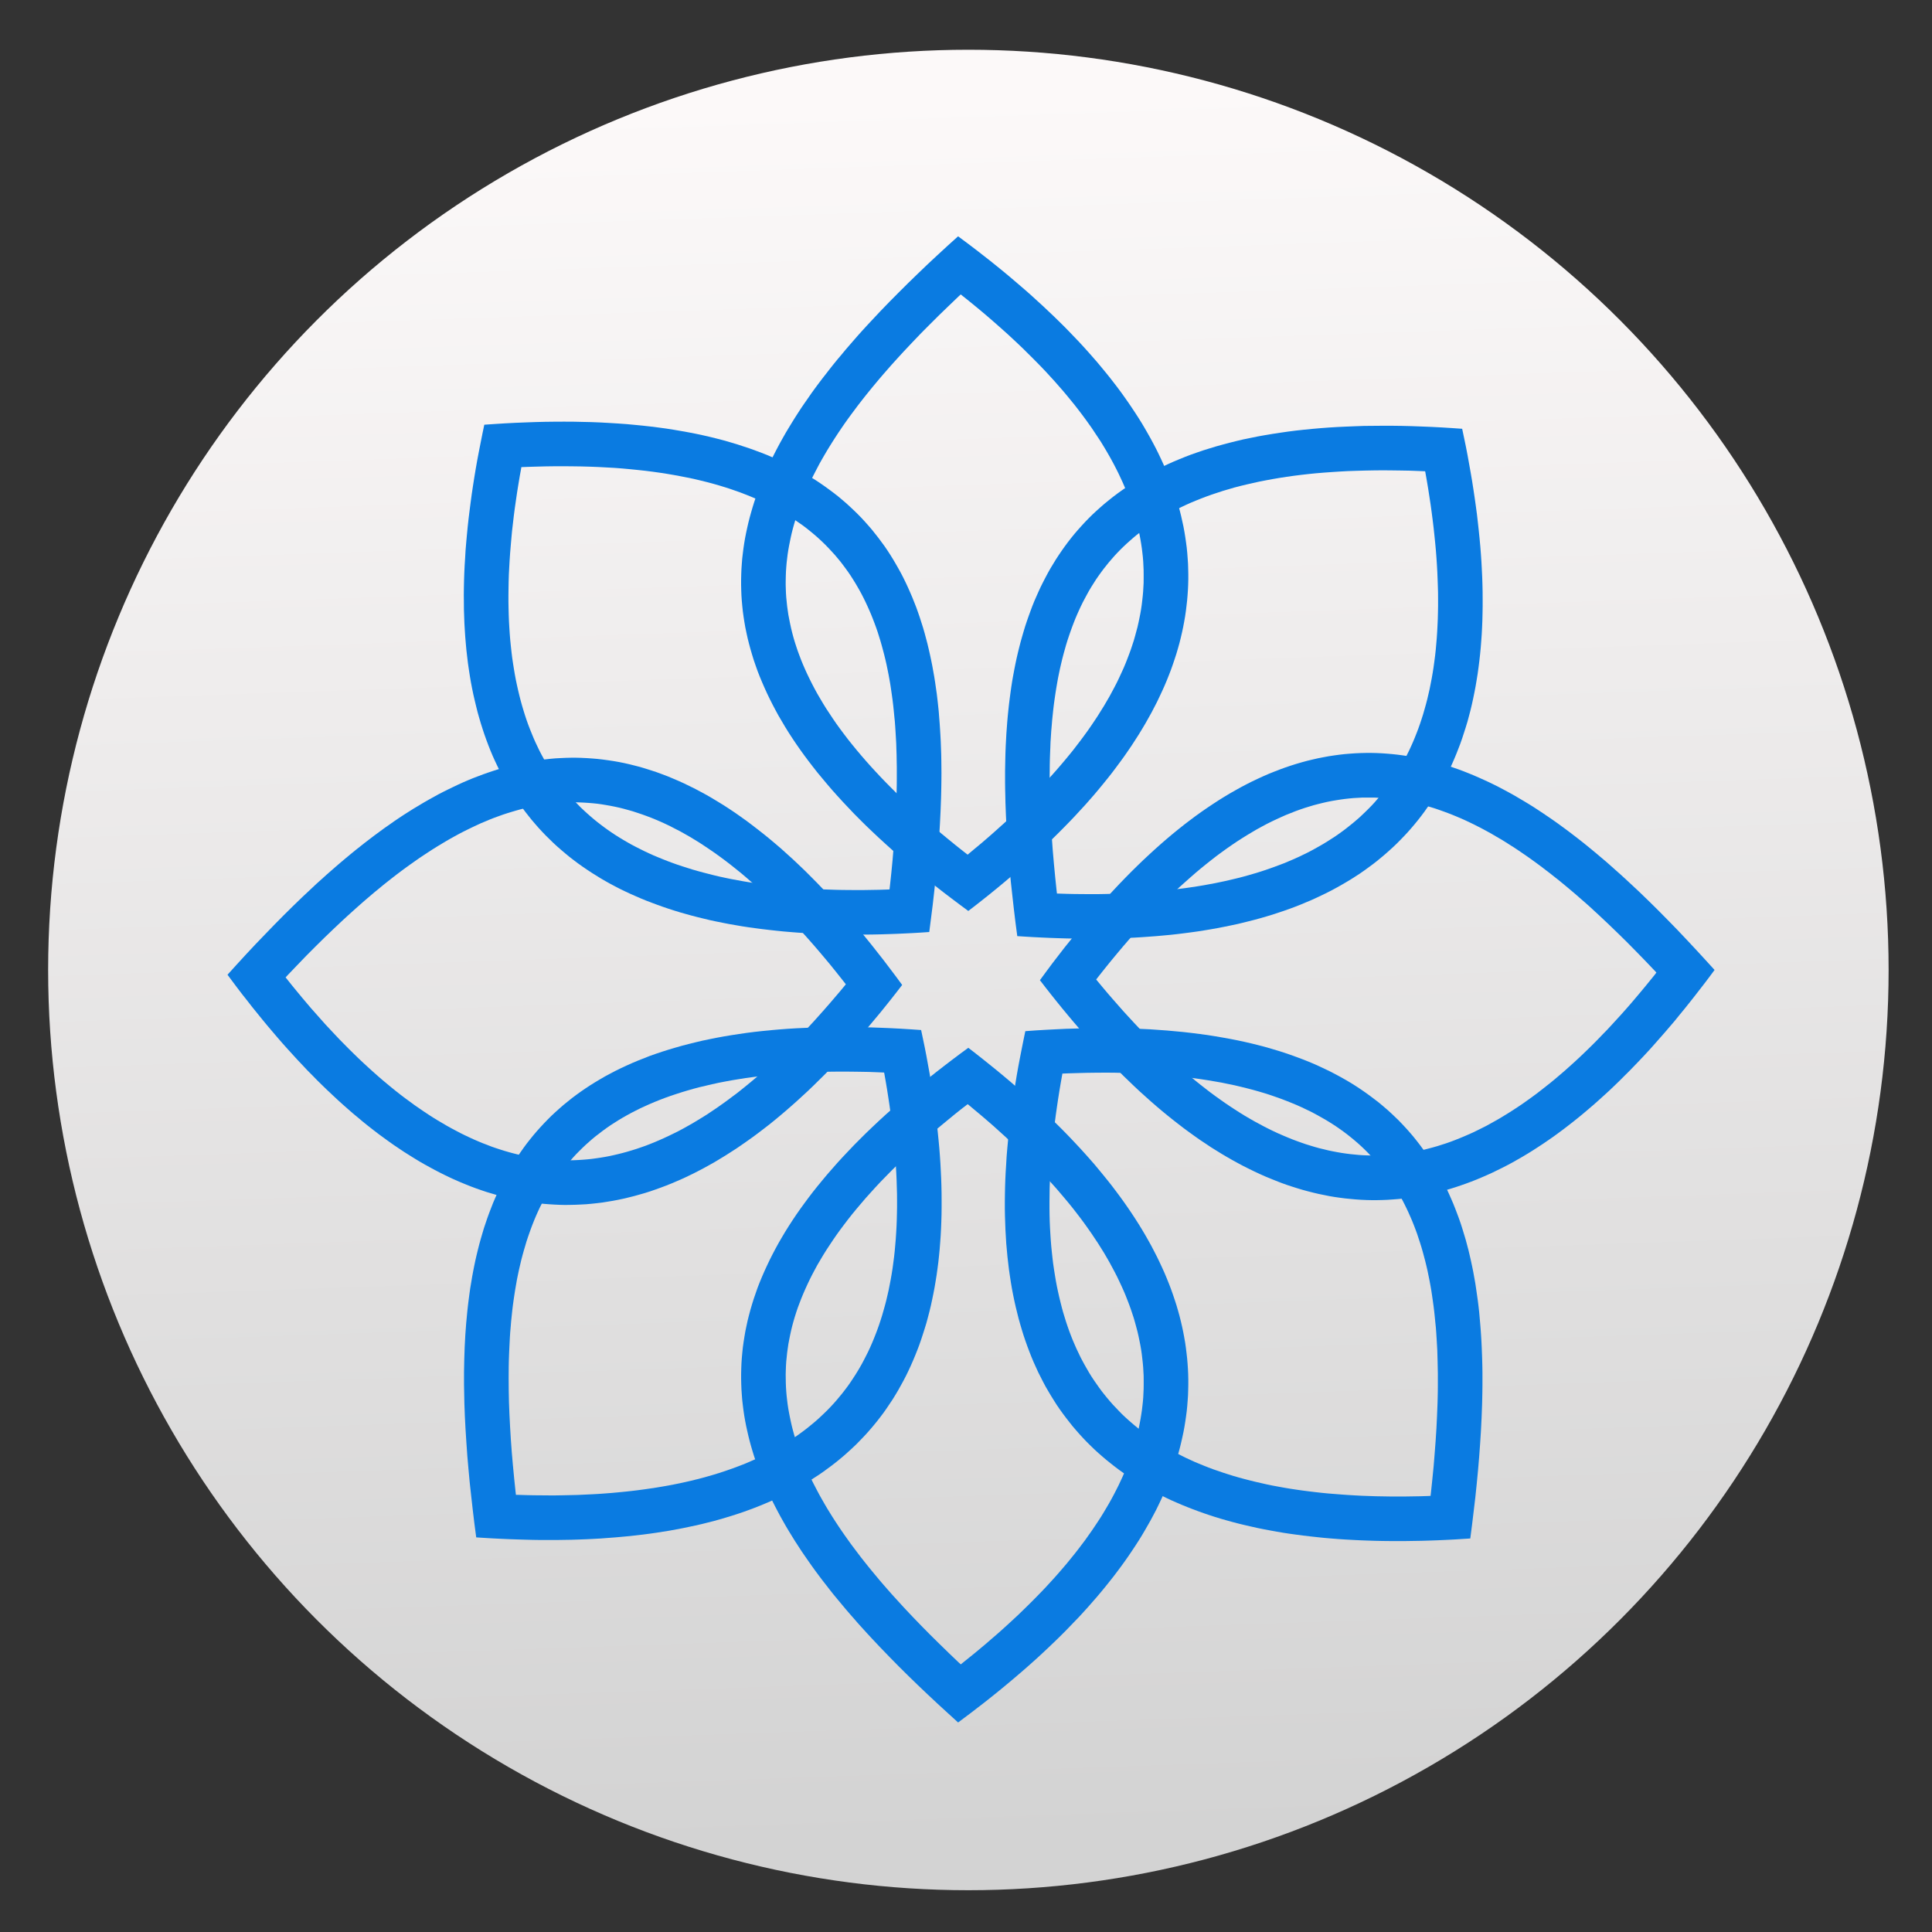
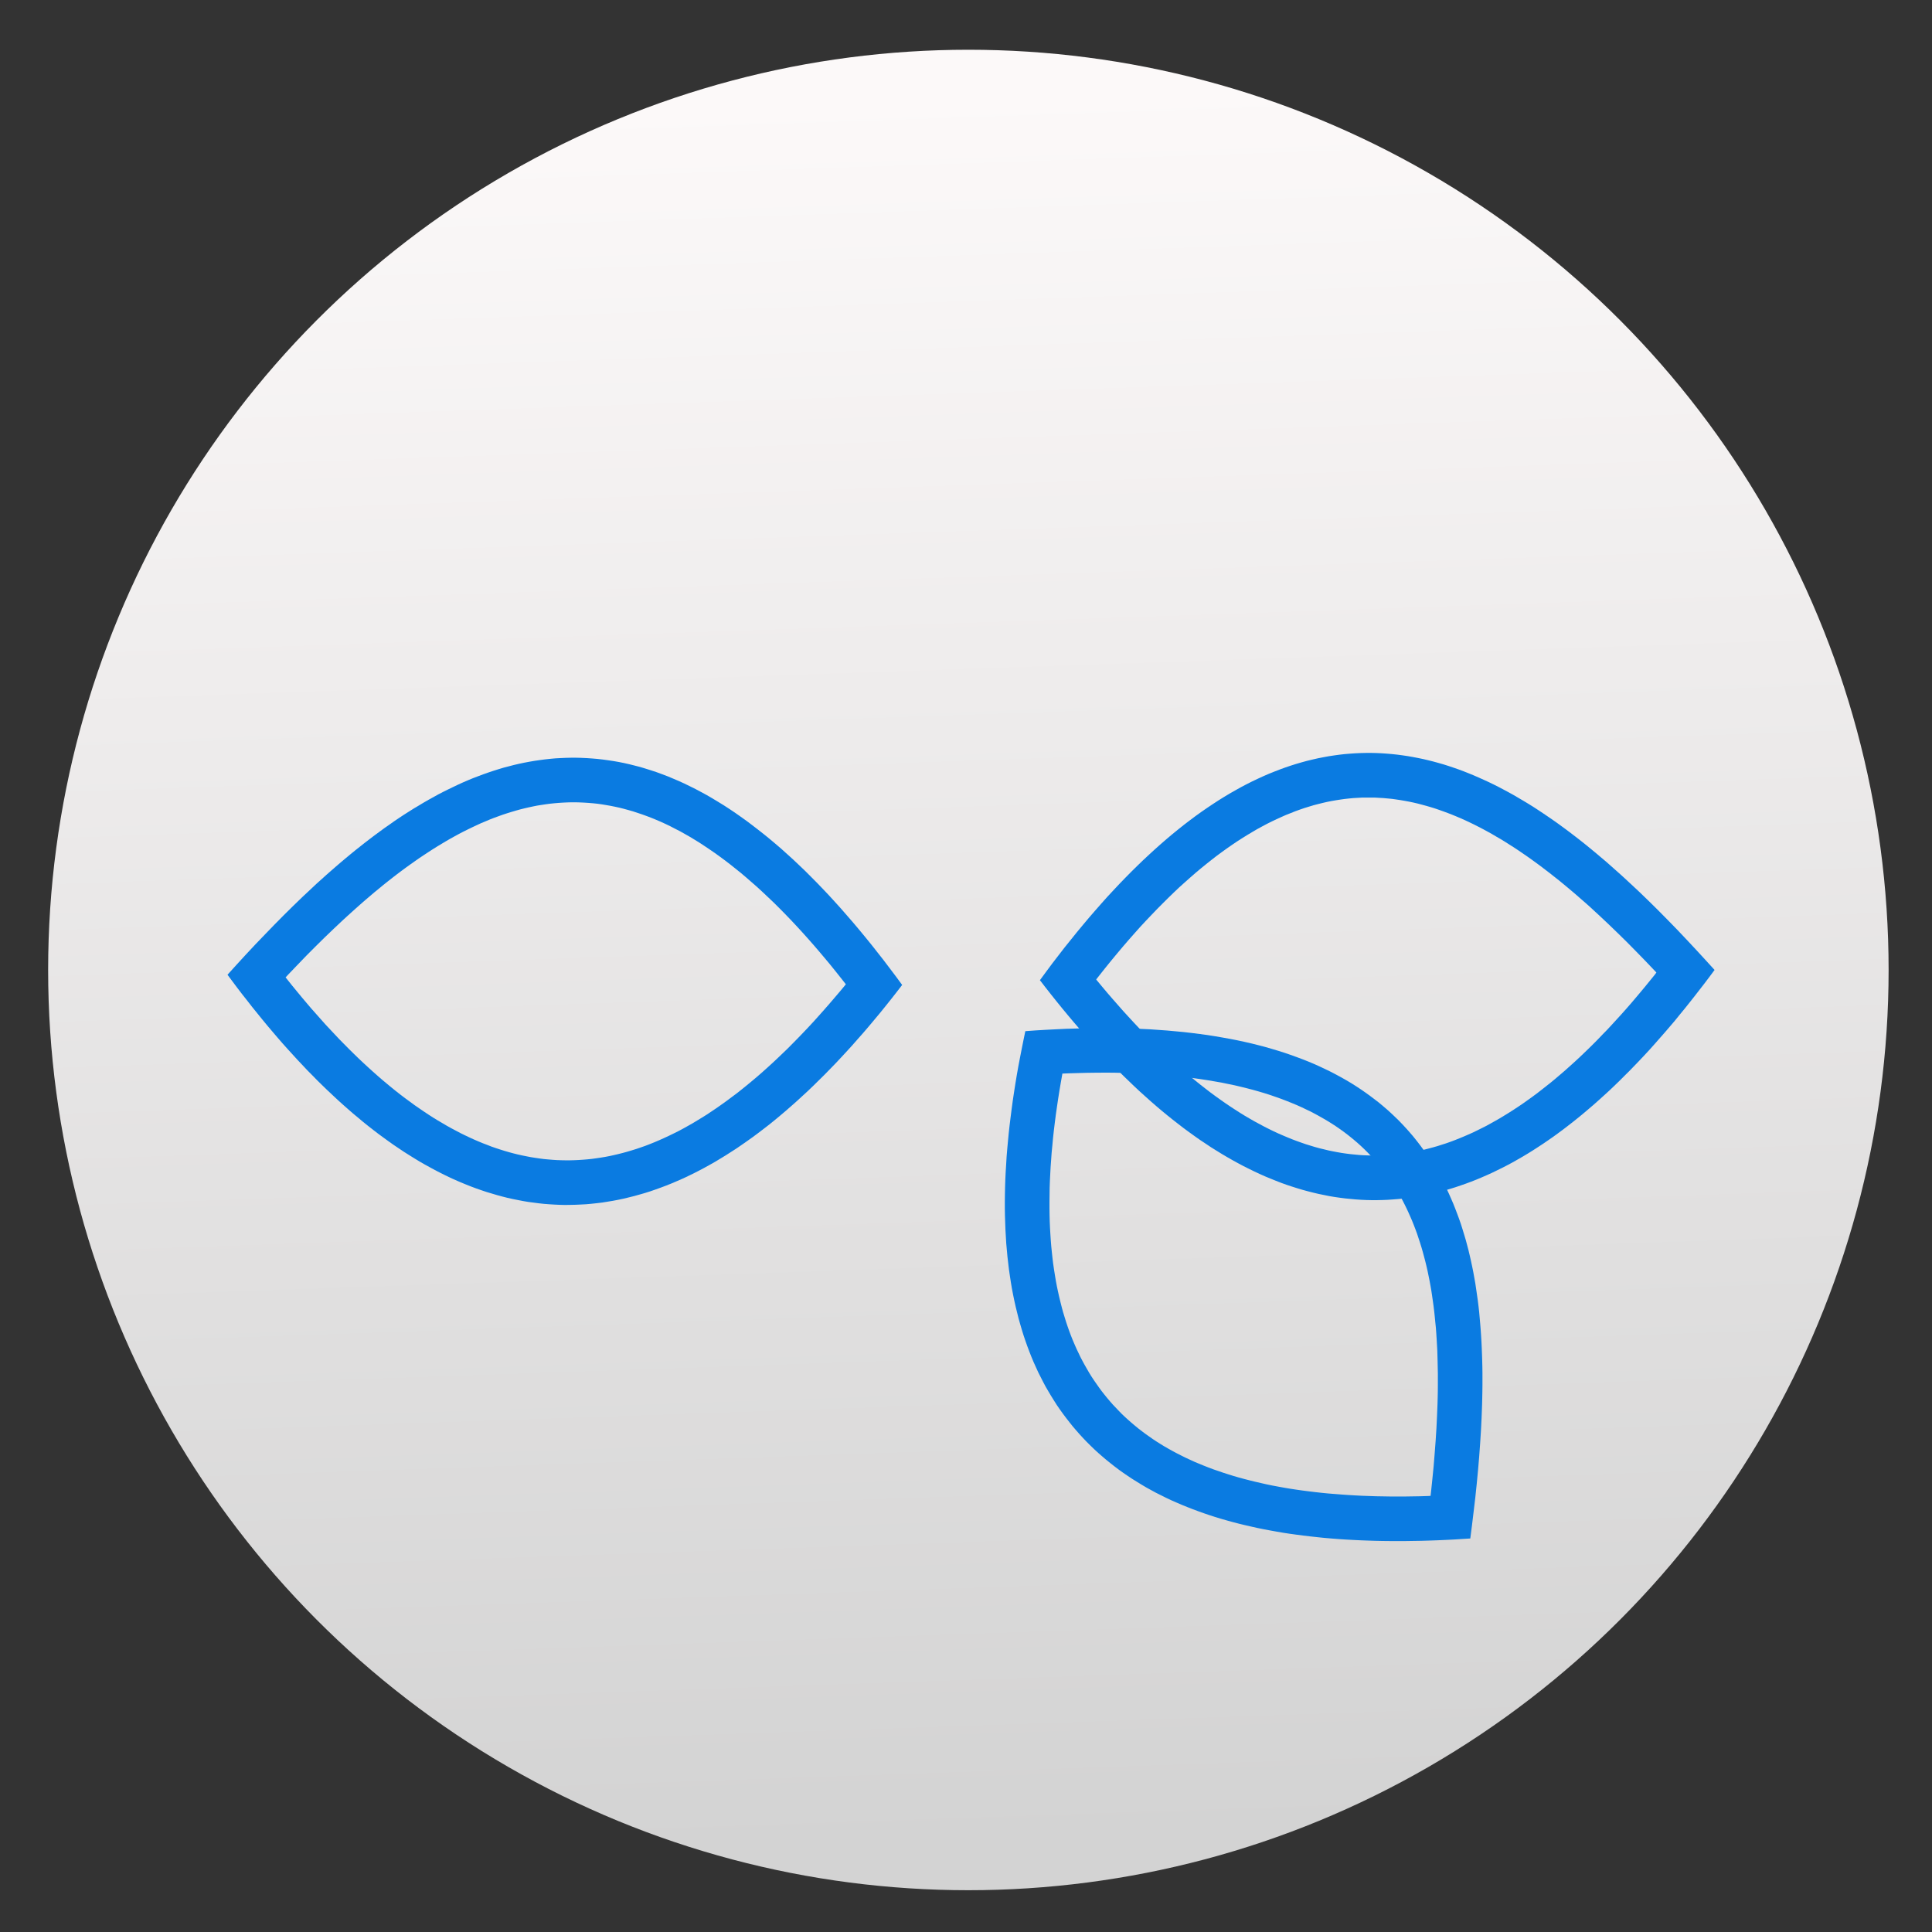
<svg xmlns="http://www.w3.org/2000/svg" clip-rule="evenodd" fill-rule="evenodd" stroke-linejoin="round" stroke-miterlimit="2" viewBox="0 0 48 48">
  <rect x="0" y="0" width="48" height="48" fill="#333333" stroke="none" />
  <linearGradient id="a" x2="1" gradientTransform="matrix(-1.554 -43.514 43.514 -1.554 47.666 44.978)" gradientUnits="userSpaceOnUse">
    <stop stop-color="#d3d3d3" offset="0" />
    <stop stop-color="#fcf9f9" offset="1" />
  </linearGradient>
  <circle cx="24.059" cy="24.099" r="22.863" fill="url(#a)" />
  <g fill="#0a7be1">
-     <path d="m24.238 26.172.177.139.173.139.171.138.168.139.164.138.161.139.159.137.156.139.152.138.147.137.147.138.143.139.139.136.137.137.134.138.13.137.127.136.126.138.121.136.119.136.114.137.112.136.11.136.107.136.102.135.101.136.098.136.094.135.092.136.088.134.086.135.082.134.08.135.076.134.075.135.07.135.069.134.064.133.063.135.06.133.056.134.054.134.051.133.047.133.045.133.043.133.039.133.037.133.033.132.031.133.028.132.025.133.023.131.019.132.016.132.015.131.011.132.009.132.006.131.003.132v.13l-.003.132-.004.13-.009.131-.01.131-.013.13-.017.13-.019.13-.021.13-.024.13-.028.131-.029.128-.032.131-.035.13-.037.128-.041.129-.042.13-.046.129-.048.129-.051.129-.053.128-.055.129-.059.127-.061.129-.063.129-.067.127-.069.129-.072.127-.073.127-.076.129-.079.127-.082.127-.085.128-.086.127-.089.127-.091.126-.095.127-.096.127-.1.126-.101.127-.104.126-.106.126-.11.126-.111.127-.114.126-.116.126-.12.124-.121.126-.123.126-.126.125-.129.125-.131.125-.133.125-.136.126-.138.124-.14.124-.144.125-.145.124-.147.124-.149.124-.153.125-.155.124-.156.124-.16.123-.162.125-.164.123-.165.124-.256-.233-.253-.232-.249-.233-.244-.232-.241-.234-.236-.234-.232-.236-.227-.235-.222-.236-.109-.118-.108-.119-.107-.118-.103-.119-.104-.118-.103-.12-.099-.119-.1-.12-.098-.118-.095-.12-.093-.12-.094-.12-.091-.121-.089-.12-.088-.122-.084-.12-.084-.121-.083-.121-.079-.122-.079-.121-.076-.123-.075-.122-.073-.122-.07-.123-.069-.123-.066-.123-.064-.123-.063-.124-.06-.123-.058-.124-.056-.125-.053-.124-.051-.126-.05-.124-.046-.126-.044-.126-.043-.125-.039-.126-.037-.126-.035-.127-.032-.128-.029-.127-.028-.127-.025-.129-.022-.127-.019-.129-.016-.128-.015-.131-.01-.128-.009-.131-.005-.13-.003-.13v-.13l.003-.132.005-.131.009-.132.012-.132.014-.133.018-.131.021-.133.023-.135.028-.133.029-.135.034-.134.036-.135.04-.136.042-.134.047-.136.048-.138.053-.136.057-.137.06-.138.063-.137.066-.139.07-.139.073-.139.076-.139.082-.141.083-.14.088-.141.091-.141.095-.142.099-.142.103-.142.106-.143.11-.144.114-.143.119-.145.121-.145.126-.144.129-.147.134-.146.138-.146.14-.147.146-.147.149-.148.155-.149.158-.149.163-.15.167-.149.169-.15.176-.151.178-.152.184-.151.188-.152.193-.154.197-.153.201-.154.206-.155.209-.153.181.139zm-.31 1.347-.184.146-.178.146-.176.145-.171.143-.165.144-.163.143-.156.141-.154.141-.149.141-.145.139-.139.137-.136.139-.133.136-.127.136-.123.136-.12.133-.115.135-.112.132-.108.131-.104.132-.099.13-.097.129-.092.128-.088.128-.084.126-.082.125-.078.125-.073.123-.072.122-.066.123-.064.12-.06.12-.057.12-.054.119-.051.117-.048.117-.044.115-.043.114-.038.114-.036.114-.033.113-.03.111-.027.111-.024.111-.022.11-.021.11-.016.11-.015.108-.011.108-.011.107-.007.108-.004.107-.003.107.003.212.004.106.007.107.009.106.012.106.013.106.016.106.019.106.021.107.022.105.024.107.027.106.029.107.032.107.034.107.035.108.038.107.041.108.042.107.044.108.047.108.048.11.052.108.052.11.056.108.057.11.058.109.062.11.063.11.065.111.068.11.069.111.071.11.073.111.075.111.077.111.079.111.081.113.167.222.086.113.088.111.09.113.091.111.187.225.097.113.098.112.099.113.101.111.205.225.214.227.217.225.224.227.228.225.233.227.237.227.063.057.051-.041.148-.119.146-.118.143-.119.141-.118.137-.119.136-.117.133-.118.131-.119.128-.118.126-.117.123-.119.12-.117.118-.117.116-.118.114-.117.111-.117.107-.117.107-.117.102-.116.101-.117.098-.115.095-.117.094-.116.09-.115.088-.116.086-.114.082-.116.081-.114.077-.114.076-.114.074-.114.07-.114.067-.113.066-.112.063-.113.06-.112.058-.113.056-.111.052-.111.052-.112.048-.111.045-.111.044-.11.041-.109.038-.11.037-.11.033-.109.032-.109.03-.109.026-.109.025-.108.022-.108.02-.108.018-.109.016-.106.013-.109.012-.108.009-.107.005-.108.005-.107.001-.108v-.108l-.001-.108-.006-.109-.006-.108-.01-.108-.012-.108-.013-.11-.016-.11-.019-.109-.022-.11-.023-.111-.025-.11-.03-.113-.03-.111-.032-.112-.037-.113-.038-.113-.041-.114-.044-.114-.045-.115-.048-.114-.053-.117-.054-.116-.056-.117-.06-.118-.063-.117-.064-.119-.069-.12-.07-.12-.075-.12-.076-.121-.08-.12-.082-.123-.085-.121-.089-.125-.091-.123-.095-.124-.096-.124-.101-.125-.104-.125-.107-.126-.108-.126-.114-.127-.116-.127-.118-.128-.122-.127-.125-.129-.129-.128-.13-.13-.136-.129-.138-.13-.14-.131-.145-.131-.146-.132-.151-.131-.154-.132-.158-.132-.159-.133-.016-.012-.113.087z" />
-     <path d="m23.969 5.994.164.123.162.124.16.125.156.122.155.125.153.124.149.124.147.125.145.124.144.124.14.125.138.126.136.124.133.126.131.124.129.126.126.124.123.126.121.126.12.125.116.126.114.126.111.126.11.126.106.127.104.126.101.125.1.128.096.125.095.128.091.127.089.127.086.127.085.128.082.127.079.127.076.128.073.127.072.128.069.128.067.128.063.128.061.128.059.129.055.129.053.129.051.128.048.129.046.129.042.128.041.129.037.13.035.129.032.13.029.13.028.129.024.13.021.13.019.131.017.13.013.131.01.131.009.13.004.131.003.131v.131l-.003.13-.006.132-.009.132-.011.131-.015.132-.016.132-.019.131-.023.133-.025.132-.028.132-.031.133-.033.133-.037.132-.039.133-.043.133-.045.133-.047.133-.051.133-.054.135-.056.133-.06.133-.063.134-.064.135-.069.133-.07.135-.075.134-.076.135-.08.134-.082.135-.086.134-.088.136-.092.135-.094.136-.098.135-.101.136-.102.136-.107.136-.11.136-.112.136-.114.136-.119.136-.121.137-.126.136-.127.138-.13.136-.134.137-.137.138-.139.137-.143.138-.147.137-.147.138-.152.139-.156.137-.159.139-.161.138-.164.139-.168.139-.171.139-.173.138-.177.139-.181.139-.209-.155-.206-.155-.201-.153-.197-.154-.193-.152-.188-.152-.184-.152-.178-.152-.176-.151-.169-.149-.167-.151-.163-.149-.158-.149-.155-.148-.149-.148-.146-.147-.14-.148-.138-.146-.134-.147-.129-.144-.126-.147-.121-.145-.119-.143-.114-.145-.11-.143-.106-.142-.103-.143-.099-.142-.095-.142-.091-.14-.088-.142-.083-.141-.082-.139-.076-.14-.073-.139-.07-.139-.066-.137-.063-.139-.06-.138-.057-.137-.053-.136-.048-.136-.047-.136-.042-.137-.04-.136-.036-.134-.034-.135-.029-.133-.028-.134-.023-.133-.021-.134-.018-.133-.014-.133-.012-.131-.009-.132-.005-.132-.003-.13v-.132l.003-.13.005-.13.009-.129.01-.13.015-.128.016-.129.019-.129.022-.129.025-.127.028-.129.029-.127.032-.126.035-.127.037-.127.039-.126.043-.126.044-.125.046-.126.05-.125.051-.124.053-.126.056-.124.058-.123.06-.124.063-.125.064-.122.066-.123.069-.123.07-.123.073-.121.075-.123.076-.122.079-.123.079-.121.083-.121.084-.12.084-.122.088-.121.089-.12.091-.12.094-.12.093-.12.095-.12.098-.12.1-.118.099-.12.103-.119.104-.12.103-.118.107-.119.108-.118.109-.117.222-.237.227-.235.232-.234.236-.235.241-.234.244-.234.249-.232.253-.233.256-.231.165.123zm-.162 1.379-.237.227-.233.225-.228.227-.224.225-.217.227-.214.227-.102.111-.103.113-.101.112-.099.113-.098.112-.097.113-.093.111-.094.113-.091.112-.09.112-.088.112-.086.111-.084.113-.083.111-.081.111-.079.111-.077.112-.075.111-.073.111-.071.111-.069.11-.068.111-.065.11-.063.109-.062.11-.058.11-.057.11-.056.109-.052.108-.052.11-.048.108-.047.109-.044.108-.042.108-.041.107-.038.108-.035.107-.034.107-.032.108-.029.105-.027.107-.024.107-.022.107-.021.105-.019.107-.016.105-.013.107-.012.105-.009.107-.007.105-.004.107-.002.107-.001.106.003.106.004.108.007.107.011.108.011.108.015.108.016.109.021.109.022.11.024.111.027.111.03.113.033.113.036.112.038.114.043.116.044.116.048.117.051.117.054.118.057.118.06.12.064.122.066.121.072.123.073.123.078.126.082.124.084.127.088.128.092.127.097.13.099.13.104.13.108.132.112.133.115.133.12.135.123.134.127.136.133.138.136.137.139.139.145.139.149.141.154.14.156.142.163.142.165.143.171.145.176.145.178.145.184.146.113.088.016-.014.159-.133.158-.131.154-.132.151-.132.146-.131.145-.13.14-.131.138-.13.136-.13.13-.129.129-.128.125-.129.122-.129.118-.127.116-.127.114-.128.108-.125.107-.126.104-.126.101-.124.096-.125.095-.124.091-.123.089-.123.085-.122.082-.122.08-.121.076-.122.075-.12.07-.12.069-.118.064-.119.063-.118.06-.117.056-.117.054-.117.053-.116.048-.115.045-.114.044-.116.041-.112.038-.114.037-.113.032-.113.03-.111.03-.111.025-.111.023-.11.022-.111.019-.11.016-.109.013-.109.012-.109.01-.109.006-.108.006-.108.001-.108v-.107l-.001-.108-.005-.109-.005-.106-.009-.109-.012-.108-.013-.107-.016-.108-.018-.108-.02-.108-.022-.109-.025-.108-.026-.108-.03-.108-.032-.11-.033-.108-.037-.11-.038-.11-.041-.109-.044-.112-.045-.109-.048-.111-.052-.112-.052-.111-.056-.112-.058-.113-.06-.111-.063-.113-.066-.114-.067-.112-.07-.115-.074-.112-.076-.114-.077-.116-.081-.114-.082-.114-.086-.116-.088-.115-.09-.116-.094-.115-.095-.116-.098-.117-.101-.115-.102-.117-.107-.117-.107-.117-.111-.117-.114-.117-.116-.117-.118-.117-.12-.119-.123-.117-.126-.118-.128-.119-.131-.117-.133-.118-.136-.119-.137-.118-.141-.119-.143-.118-.146-.119-.148-.118-.051-.041-.063.058z" />
    <path d="m34.066 18.706.13.003.13.006.131.009.128.011.131.014.128.017.129.019.127.022.129.025.127.026.127.03.128.032.127.035.126.036.126.04.125.042.126.044.126.047.126.05.124.051.124.054.125.056.124.057.124.06.123.062.123.065.123.066.123.068.245.144.123.074.122.076.121.079.122.081.121.082.121.083.122.086.24.176.121.092.12.092.12.094.12.096.118.097.12.099.119.101.12.101.118.104.237.211.119.108.118.11.236.22.235.227.236.233.234.237.234.24.232.245.233.249.232.252.233.256-.123.166-.124.164-.125.161-.123.159-.124.157-.124.155-.125.152-.122.151-.125.146-.125.146-.125.142-.124.141-.124.139-.126.136-.125.133-.125.13-.125.129-.126.125-.125.125-.125.121-.125.119-.126.115-.126.114-.127.113-.126.108-.126.107-.126.104-.127.102-.126.098-.127.098-.127.094-.126.092-.127.088-.127.087-.128.084-.127.082-.127.079-.127.076-.129.074-.127.072-.129.069-.127.065-.129.063-.127.062-.129.058-.129.056-.129.054-.128.05-.129.048-.129.045-.13.044-.129.04-.128.038-.13.033-.131.033-.128.03-.131.027-.13.023-.13.022-.13.019-.13.016-.13.013-.131.01-.131.009-.13.005-.132.003h-.13l-.132-.003-.131-.006-.131-.009-.131-.012-.132-.013-.133-.017-.132-.019-.131-.022-.132-.027-.133-.027-.132-.031-.133-.034-.133-.036-.133-.04-.133-.042-.133-.044-.133-.048-.133-.052-.134-.054-.133-.055-.134-.06-.133-.062-.135-.066-.134-.067-.135-.072-.133-.073-.135-.077-.134-.079-.136-.084-.135-.084-.134-.09-.136-.09-.135-.095-.136-.098-.136-.1-.135-.104-.136-.106-.136-.109-.136-.112-.137-.116-.136-.118-.136-.122-.138-.124-.136-.127-.137-.132-.138-.133-.136-.136-.137-.14-.138-.144-.139-.145-.137-.149-.138-.152-.139-.155-.137-.158-.139-.162-.138-.164-.139-.168-.138-.17-.139-.174-.139-.177-.139-.18.155-.211.153-.206.154-.2.153-.198.154-.191.152-.189.152-.183.151-.18.151-.174.15-.171.149-.167.151-.162.148-.158.149-.154.148-.15.147-.145.147-.142.147-.137.145-.133.147-.131.144-.125.145-.122.145-.118.143-.114.144-.11.143-.107.142-.102.142-.098.142-.095.141-.092.141-.088.14-.084.141-.08.139-.078.139-.073.139-.07.139-.066.137-.063.138-.06.137-.055.137-.053.137-.05.136-.046.136-.043.134-.039.135-.037.134-.032.135-.031.133-.026.135-.025.133-.02.131-.018.133-.015.132-.011.132-.009.131-.006.132-.003h.13zm-.225 1.11-.107.006-.108.006-.107.01-.108.012-.108.015-.11.017-.11.019-.11.022-.109.025-.113.028-.111.029-.113.034-.114.035-.114.039-.114.041-.115.046-.117.046-.117.052-.119.054-.12.057-.12.06-.12.064-.123.067-.121.071-.124.074-.125.078-.125.08-.126.085-.128.089-.128.092-.129.095-.13.101-.13.103-.133.108-.132.111-.133.116-.135.12-.136.122-.136.129-.136.132-.137.136-.139.14-.139.145-.141.148-.142.153-.14.157-.143.162-.144.167-.143.17-.145.175-.146.18-.146.184-.087.111.012.017.133.16.132.157.133.154.132.15.13.148.131.143.131.142.13.138.128.134.131.132.128.127.129.126.127.121.128.12.127.116.127.112.126.11.126.107.125.102.125.101.126.098.122.094.125.092.123.088.121.085.123.083.121.079.12.077.12.074.12.07.12.069.119.064.117.063.118.06.117.057.116.054.117.051.114.048.115.047.114.043.114.041.113.039.113.035.112.034.111.031.113.027.11.027.111.023.11.021.109.019.11.016.11.014.216.021.108.007.109.004.108.003h.108l.108-.003.107-.004.108-.006.109-.009.106-.011.109-.013.108-.015.107-.019.108-.019.108-.024.108-.023.109-.028.109-.029.109-.031.109-.035.11-.035.11-.039.109-.041.11-.044.111-.046.111-.048.112-.05.111-.054.111-.055.113-.057.112-.062.113-.063.112-.064.113-.069.114-.07.114-.073.114-.075.114-.077.114-.081.116-.083.116-.086.114-.088.115-.091.117-.092.116-.096.115-.098.117-.1.116-.104.117-.105.117-.108.117-.111.117-.113.118-.116.117-.118.117-.122.119-.122.117-.126.118-.129.119-.13.118-.133.119-.136.117-.138.118-.14.119-.143.118-.145.12-.148.04-.053-.057-.061-.227-.238-.227-.233-.225-.228-.227-.223-.225-.217-.227-.214-.111-.102-.112-.104-.113-.101-.113-.098-.112-.098-.113-.097-.113-.095-.112-.093-.111-.091-.113-.089-.111-.088-.113-.086-.111-.085-.111-.082-.113-.082-.111-.079-.111-.076-.111-.076-.11-.073-.111-.07-.111-.071-.11-.067-.111-.064-.11-.065-.11-.061-.109-.059-.11-.057-.108-.055-.11-.053-.108-.051-.108-.048-.11-.047-.107-.044-.108-.042-.108-.04-.107-.038-.108-.037-.107-.033-.107-.031-.107-.029-.106-.028-.107-.025-.105-.022-.107-.02-.106-.018-.106-.016-.106-.015-.106-.01-.106-.01-.107-.006-.105-.006-.107-.001h-.106z" />
    <path d="m14.444 18.829.132.006.132.009.133.011.131.015.133.018.134.02.133.023.134.027.133.03.135.034.136.035.135.041.136.043.136.045.136.05.137.052.136.057.138.059.139.063.137.067.139.069.139.074.14.076.139.081.141.085.142.087.14.091.142.095.142.1.143.102.142.107.143.11.145.114.144.117.144.121.147.126.144.13.147.133.146.138.148.141.147.147.148.149.148.154.149.157.149.163.151.167.149.171.152.175.151.179.152.184.152.187.152.193.154.196.153.202.155.205.155.211-.138.179-.139.177-.139.174-.139.172-.139.166-.139.166-.138.161-.139.157-.137.156-.139.152-.138.149-.137.146-.138.142-.137.14-.138.136-.137.135-.136.13-.138.127-.136.125-.137.121-.136.119-.136.115-.136.113-.136.11-.136.105-.136.104-.136.101-.135.096-.136.095-.134.092-.137.088-.134.086-.135.082-.134.081-.135.076-.134.074-.135.071-.133.068-.135.065-.134.063-.133.058-.133.057-.135.054-.133.05-.133.048-.133.046-.133.042-.133.038-.132.037-.133.033-.132.032-.133.028-.132.025-.133.022-.131.021-.132.016-.132.014-.131.012-.132.007-.132.006-.13.003-.131.002-.131-.003-.131-.006-.13-.008-.131-.01-.131-.014-.13-.017-.13-.017-.131-.022-.128-.025-.131-.026-.13-.029-.13-.033-.129-.035-.128-.038-.131-.039-.128-.043-.129-.045-.129-.048-.128-.051-.129-.053-.129-.056-.129-.058-.128-.062-.128-.064-.128-.066-.127-.069-.129-.071-.127-.073-.128-.078-.127-.079-.127-.08-.127-.085-.128-.086-.127-.09-.127-.092-.127-.093-.126-.097-.127-.099-.126-.101-.126-.106-.127-.105-.126-.11-.126-.111-.126-.114-.125-.117-.126-.118-.126-.122-.126-.123-.124-.127-.126-.127-.124-.132-.126-.133-.124-.136-.125-.137-.126-.141-.124-.143-.124-.145-.125-.148-.124-.15-.124-.153-.124-.153-.123-.158-.125-.158-.124-.162-.123-.164-.123-.166.231-.255.233-.254.232-.248.235-.244.234-.242.234-.237.234-.231.235-.227.237-.222.117-.11.119-.106.118-.107.12-.105.118-.103.119-.102.12-.101.118-.098.12-.098.12-.095.12-.095.12-.092.12-.091.121-.089.12-.088.122-.085.12-.085.121-.082.121-.08.123-.078.122-.077.123-.073.121-.073.123-.071.123-.068.123-.068.124-.064.123-.061.124-.06.124-.059.123-.056.126-.054.124-.051.126-.048.125-.047.125-.044.126-.042.126-.04.127-.038.127-.033.126-.033.129-.03.127-.027.127-.024.129-.022.129-.019.129-.017.128-.014.13-.012.129-.007.13-.006.131-.003h.131l.13.003zm-.248 1.104-.107.003-.107.005-.105.007-.107.009-.105.011-.107.014-.105.016-.107.017-.105.021-.107.023-.107.025-.105.026-.107.03-.108.032-.107.033-.107.035-.108.039-.107.039-.108.042-.108.046-.109.045-.108.05-.109.051-.109.053-.109.054-.11.057-.11.06-.11.061-.109.063-.11.066-.111.067-.11.069-.111.072-.111.073-.111.074-.111.078-.112.079-.111.08-.111.082-.113.085-.111.086-.112.088-.112.089-.112.093-.113.092-.111.095-.113.096-.112.098-.113.1-.112.101-.113.102-.111.102-.227.214-.227.218-.225.222-.227.228-.225.234-.227.237-.058.063.041.051.118.148.119.145.118.143.119.141.118.139.119.134.118.133.117.132.119.127.118.126.117.124.236.239.117.115.117.114.117.11.117.108.117.106.117.104.115.1.117.098.116.096.115.093.116.091.116.088.115.084.114.084.116.08.114.078.114.076.113.073.114.07.114.067.112.066.113.063.113.06.111.059.112.055.112.053.111.051.111.048.11.046.111.042.109.043.11.038.11.036.108.034.11.032.108.029.108.027.108.024.109.022.108.021.108.017.108.016.107.014.108.01.109.009.106.007.109.004.108.002h.107l.108-.003.108-.005.108-.007.109-.009.109-.011.109-.015.109-.016.11-.018.111-.021.11-.024.111-.026.111-.028.113-.031.111-.033.113-.035.114-.039.114-.04.114-.044.114-.046.115-.049.116-.052.117-.054.117-.057.117-.058.119-.063.118-.066.119-.067.119-.072.12-.073.122-.076.121-.081.122-.082.122-.086.123-.088.123-.092.125-.093.124-.098.124-.1.126-.104.126-.106.127-.11.126-.113.127-.115.127-.119.129-.123.129-.124.128-.129.129-.131.13-.135.13-.137.131-.141.13-.145.131-.147.132-.151.132-.154.133-.156.132-.159.013-.017-.088-.112-.146-.184-.145-.18-.145-.174-.145-.172-.143-.166-.142-.161-.142-.158-.14-.152-.141-.15-.139-.144-.139-.141-.137-.136-.138-.131-.136-.128-.134-.124-.135-.118-.133-.116-.133-.113-.132-.106-.13-.104-.13-.1-.13-.096-.127-.092-.128-.088-.127-.085-.124-.082-.125-.077-.124-.075-.123-.07-.121-.068-.122-.062-.119-.062-.119-.057-.118-.054-.117-.05-.117-.048-.116-.044-.116-.042-.114-.038-.112-.037-.113-.032-.113-.031-.111-.028-.111-.024-.11-.022-.109-.019-.108-.018-.109-.015-.108-.011-.108-.009-.107-.007-.107-.005-.107-.003h-.106z" />
-     <path d="m14.244 10.477.227.005.223.005.221.009.217.012.213.013.211.015.206.019.204.02.198.022.198.025.193.026.189.03.187.032.183.033.18.035.177.038.174.04.169.042.169.044.163.047.161.048.158.052.155.051.152.055.15.056.146.058.143.062.141.061.136.065.134.067.132.067.129.07.127.072.123.075.12.074.118.078.114.079.113.082.11.082.108.084.104.087.102.087.099.091.097.091.095.093.092.094.089.097.087.098.085.099.081.102.081.103.077.104.077.105.073.108.07.108.069.112.065.111.065.114.063.114.06.117.057.117.055.118.054.122.052.121.049.123.049.124.045.126.044.128.082.257.038.132.035.131.035.133.032.135.031.136.029.136.028.139.025.139.025.14.022.141.041.286.017.145.016.145.015.146.011.148.012.149.01.149.009.151.008.152.011.304.003.155.003.311-.001.157-.002.157-.003.159-.004.158-.006.161-.006.16-.016.324-.02.327-.025.329-.028.33-.032.335-.035.337-.038.338-.043.34-.044.343-.207.014-.205.012-.203.01-.201.009-.2.007-.198.006-.197.004-.195.002-.193.001-.19-.001-.19-.002-.187-.004-.188-.006-.184-.007-.181-.009-.182-.01-.178-.012-.177-.014-.176-.015-.174-.018-.172-.019-.17-.02-.168-.022-.167-.023-.165-.025-.162-.028-.161-.028-.16-.031-.158-.032-.155-.033-.153-.037-.152-.037-.151-.039-.148-.041-.148-.042-.143-.044-.143-.046-.141-.048-.139-.05-.137-.051-.136-.052-.133-.055-.132-.057-.129-.057-.128-.06-.126-.061-.124-.064-.122-.065-.12-.067-.118-.069-.116-.072-.114-.071-.113-.075-.111-.076-.108-.077-.107-.081-.104-.08-.102-.084-.101-.086-.099-.086-.097-.089-.093-.091-.094-.092-.091-.095-.088-.095-.087-.1-.085-.099-.082-.103-.08-.102-.079-.107-.078-.107-.075-.109-.071-.112-.07-.114-.069-.114-.067-.117-.065-.12-.061-.12-.06-.122-.059-.125-.057-.127-.054-.129-.051-.13-.05-.133-.048-.135-.045-.136-.044-.139-.041-.14-.04-.142-.036-.145-.035-.146-.034-.148-.031-.15-.029-.152-.026-.154-.024-.157-.023-.158-.019-.16-.019-.163-.015-.164-.014-.166-.011-.169-.01-.169-.006-.173-.006-.174-.001-.177-.002-.178.002-.182.004-.182.006-.185.009-.187.012-.189.011-.19.016-.193.018-.196.019-.197.022-.199.025-.202.026-.203.028-.207.031-.207.033-.21.035-.212.038-.215.041-.216.043-.218.044-.221.046-.222.262-.018.256-.016.253-.013.249-.01.246-.009.242-.006.239-.003.234-.001.231.001zm-.456 1.107-.227.003-.231.006-.236.007-.142.006-.002.021-.037.205-.034.203-.032.199-.029.199-.028.194-.025.193-.022.19-.022.189-.017.186-.016.184-.015.182-.012.178-.01.177-.009.174-.005.171-.003.17-.002.168v.164l.003.164.004.159.006.158.009.155.01.154.012.15.015.15.016.146.017.143.021.142.022.139.023.138.025.134.028.133.029.13.031.129.032.126.034.123.036.121.037.12.039.117.041.116.043.112.045.111.045.11.047.107.05.105.049.103.053.102.054.099.056.097.057.097.058.093.06.092.062.091.063.088.064.088.135.169.07.082.071.081.074.079.074.077.076.078.079.074.079.073.082.072.084.072.084.068.088.068.089.067.091.066.092.063.095.063.097.061.099.06.1.058.102.058.105.055.107.054.108.054.11.052.113.051.115.048.117.048.119.047.121.045.123.044.124.041.128.041.128.04.132.038.133.036.136.035.138.035.14.033.14.03.145.03.147.027.147.027.149.025.153.023.153.022.157.02.158.019.161.018.162.016.164.015.166.011.169.012.169.01.173.009.174.006.175.006.179.004.361.003.184-.001.186-.003.187-.003.189-.006.066-.003.01-.085.035-.326.031-.323.026-.319.024-.317.02-.313.015-.312.007-.151.005-.152.004-.152.003-.149.001-.149v-.148-.148l-.003-.145-.002-.144-.005-.144-.004-.142-.008-.141-.008-.139-.009-.139-.01-.138-.014-.136-.013-.134-.014-.134-.016-.131-.018-.13-.019-.131-.019-.127-.022-.126-.023-.125-.025-.123-.025-.122-.028-.121-.029-.119-.031-.117-.031-.115-.033-.114-.035-.113-.035-.111-.038-.11-.04-.108-.041-.107-.042-.105-.044-.102-.046-.103-.046-.099-.049-.1-.049-.096-.053-.097-.053-.093-.055-.093-.056-.09-.058-.091-.06-.088-.062-.086-.064-.086-.064-.084-.068-.082-.068-.081-.072-.079-.073-.079-.075-.078-.077-.076-.079-.075-.081-.073-.083-.071-.086-.071-.088-.07-.091-.069-.094-.065-.095-.066-.098-.065-.101-.064-.103-.061-.106-.06-.109-.06-.112-.057-.115-.057-.117-.056-.122-.053-.122-.052-.128-.051-.13-.05-.133-.047-.136-.047-.14-.044-.144-.044-.146-.041-.149-.039-.154-.038-.156-.037-.161-.033-.164-.032-.167-.031-.171-.029-.174-.027-.178-.025-.182-.023-.185-.02-.189-.019-.193-.018-.198-.015-.199-.011-.204-.011-.208-.008-.212-.006-.215-.003-.22-.002z" />
-     <path d="m21.14 25.516.239.003.241.006.246.009.25.01.252.013.257.016.26.018.047.224.046.221.042.218.039.216.039.214.035.212.033.21.031.208.029.206.027.203.023.201.022.2.02.198.018.194.015.193.013.192.01.189.009.187.006.184.004.183.001.18v.178l-.002.177-.005.174-.007.173-.009.171-.012.168-.013.167-.016.164-.017.162-.021.16-.022.159-.025.155-.026.155-.029.152-.031.151-.032.148-.035.146-.038.145-.038.142-.043.14-.044.138-.045.137-.047.135-.05.131-.052.13-.054.129-.056.127-.058.125-.06.123-.063.121-.065.118-.065.117-.069.116-.07.113-.074.111-.074.11-.076.108-.079.105-.081.104-.083.102-.085.1-.086.098-.089.096-.091.094-.092.094-.095.09-.097.088-.098.088-.101.085-.102.083-.105.082-.107.079-.108.079-.11.076-.113.073-.114.073-.117.07-.117.069-.121.067-.122.066-.124.063-.126.062-.127.059-.13.059-.132.056-.133.055-.135.053-.137.051-.139.05-.14.047-.144.046-.145.044-.146.043-.148.041-.15.038-.152.038-.154.035-.156.033-.157.033-.159.03-.161.03-.164.026-.164.026-.167.024-.168.022-.171.02-.171.019-.174.016-.176.016-.177.013-.18.014-.179.01-.183.009-.185.007-.185.006-.188.003-.19.003h-.191-.193l-.195-.003-.196-.005-.197-.006-.201-.007-.202-.009-.203-.01-.205-.012-.206-.013-.045-.342-.041-.341-.038-.339-.037-.337-.031-.333-.029-.332-.023-.329-.021-.326-.017-.324-.006-.161-.006-.159-.003-.159-.003-.158-.003-.158v-.157-.156l.003-.155.003-.154.005-.154.005-.152.008-.15.008-.151.011-.151.011-.147.014-.148.014-.146.016-.147.018-.144.019-.144.02-.142.024-.142.023-.14.026-.139.027-.137.029-.138.031-.134.033-.135.034-.133.037-.133.038-.13.039-.131.043-.127.043-.127.046-.126.048-.124.048-.123.053-.123.053-.12.055-.118.059-.119.06-.115.061-.116.064-.113.068-.112.067-.11.072-.11.073-.106.074-.106.078-.105.08-.102.082-.101.085-.1.088-.098.089-.096.092-.095.094-.094.098-.091.099-.089.101-.088.106-.086.106-.085.11-.083.113-.081.115-.079.117-.077.122-.076.122-.073.126-.073.129-.069.132-.069.134-.066.138-.064.14-.063.143-.06.147-.058.147-.058.153-.054.155-.052.158-.05.162-.048.164-.047.167-.044.171-.042.172-.041.177-.037.18-.036.184-.034.186-.031.19-.029.193-.028.196-.025.201-.022.203-.02.206-.018.209-.016.214-.013.217-.01.22-.009.224-.007.228-.003.231-.002h.234zm-.451 1.109-.217.004-.211.006-.207.008-.205.01-.2.013-.196.015-.194.016-.188.019-.186.02-.181.024-.179.024-.174.028-.171.028-.168.031-.164.032-.159.035-.157.037-.154.036-.15.04-.146.042-.144.043-.139.045-.137.045-.133.048-.131.05-.125.05-.125.053-.12.054-.118.054-.114.057-.113.058-.108.059-.107.061-.104.062-.099.063-.1.064-.095.066-.092.067-.09.069-.09.069-.085.07-.083.073-.082.073-.079.075-.077.076-.075.076-.073.079-.07.08-.069.081-.067.083-.066.083-.063.085-.061.088-.06.088-.059.089-.057.091-.056.093-.052.094-.051.095-.05.098-.05.098-.047.101-.045.101-.044.104-.042.105-.04.105-.039.109-.038.109-.037.111-.033.113-.034.114-.032.116-.031.118-.028.119-.028.12-.026.122-.025.123-.022.125-.022.127-.02.127-.019.129-.018.13-.016.133-.014.133-.014.135-.011.136-.012.136-.009.139-.007.14-.007.141-.006.141-.005.144-.003.145-.001.146-.001.146.002.297.006.301.012.305.016.311.019.313.023.316.028.32.031.324.034.326.01.085.066.001.19.006.187.004.369.003h.182l.18-.003.179-.004.175-.004.174-.008.173-.008.17-.009.168-.012.167-.013.163-.015.163-.016.159-.017.158-.019.157-.021.153-.022.152-.023.151-.025.148-.026.146-.028.143-.029.142-.031.139-.032.138-.034.136-.035.133-.037.132-.038.128-.039.127-.041.126-.043.123-.043.122-.046.118-.045.117-.048.114-.05.113-.05.111-.052.108-.053.107-.054.104-.057.102-.057.101-.059.098-.06.097-.061.095-.062.093-.064.091-.066.089-.066.086-.068.085-.069.084-.07.082-.072.08-.075.078-.074.077-.076.075-.078.073-.079.072-.082.068-.082.069-.083.066-.086.066-.087.063-.089.061-.091.06-.092.058-.093.057-.095.056-.098.053-.1.052-.101.052-.104.048-.103.048-.109.045-.108.044-.111.043-.113.041-.115.039-.117.038-.12.035-.122.035-.124.033-.126.03-.128.03-.131.026-.131.026-.135.024-.137.022-.139.019-.142.019-.145.016-.146.013-.148.013-.151.01-.153.009-.157.006-.156.004-.161.003-.162v-.166l-.001-.166-.005-.17-.005-.173-.008-.174-.01-.175-.012-.18-.014-.182-.016-.182-.019-.186-.021-.189-.023-.19-.025-.193-.027-.196-.03-.198-.031-.2-.034-.202-.036-.205-.005-.02-.141-.006-.234-.009-.232-.004-.228-.003-.222-.001z" />
-     <path d="m34.582 10.578.239.003.241.006.246.009.249.01.253.013.257.016.26.018.047.223.046.221.042.218.039.217.038.213.036.212.033.211.031.208.029.206.027.203.023.201.022.2.02.197.018.195.015.193.013.192.01.188.009.188.006.184.004.183.001.18v.178l-.003.177-.004.174-.007.173-.009.171-.012.168-.013.167-.016.164-.018.162-.02.159-.022.16-.025.155-.026.155-.029.152-.031.151-.032.147-.035.147-.038.145-.038.141-.043.141-.044.137-.045.138-.047.134-.051.132-.051.13-.054.129-.056.127-.058.124-.06.123-.063.122-.065.118-.066.117-.068.116-.07.112-.074.112-.074.109-.076.108-.079.106-.081.104-.083.102-.085.1-.086.098-.089.096-.091.094-.092.093-.095.091-.097.088-.098.087-.101.085-.102.084-.105.082-.107.079-.109.079-.109.076-.113.073-.114.073-.117.07-.118.069-.12.067-.122.066-.124.063-.126.061-.127.06-.13.059-.132.055-.133.056-.135.053-.137.051-.139.049-.142.047-.142.047-.145.044-.146.042-.149.041-.149.038-.152.038-.154.036-.156.033-.157.032-.159.031-.163.029-.162.027-.165.026-.166.023-.169.022-.17.021-.171.019-.174.016-.176.016-.177.013-.18.013-.18.011-.182.008-.185.008-.185.005-.189.003-.189.003h-.191-.193l-.195-.003-.196-.004-.199-.006-.199-.007-.202-.009-.203-.01-.205-.012-.206-.013-.045-.342-.041-.341-.038-.339-.037-.337-.031-.333-.029-.332-.025-.329-.02-.327-.016-.323-.006-.161-.006-.159-.003-.16-.004-.158-.002-.158v-.156-.157l.003-.155.003-.153.004-.154.006-.152.008-.152.008-.149.011-.151.011-.148.013-.147.015-.147.016-.146.018-.145.019-.143.02-.142.022-.142.025-.14.026-.139.027-.138.029-.137.031-.135.033-.134.034-.133.037-.133.038-.131.039-.13.042-.127.044-.127.046-.126.046-.124.05-.125.053-.121.053-.12.055-.119.059-.118.06-.116.061-.115.064-.113.068-.112.067-.11.072-.11.073-.107.074-.105.078-.105.08-.103.082-.101.085-.099.088-.098.089-.097.092-.095.094-.093.098-.091.099-.089.101-.088.106-.086.106-.085.11-.083.113-.081.115-.079.117-.077.122-.076.122-.074.126-.073.129-.068.132-.069.134-.066.138-.064.14-.063.143-.06.145-.059.149-.057.153-.054.155-.053.158-.049.16-.049.166-.046.166-.044.172-.043.172-.041.177-.036.18-.037.184-.033.186-.031.19-.029.193-.028.196-.025.201-.022.202-.02.207-.018.209-.016.214-.013.216-.01.221-.009.224-.008.228-.002.231-.002h.234zm-.452 1.109-.216.004-.211.006-.209.007-.203.011-.201.013-.196.014-.193.016-.19.019-.184.021-.183.023-.177.025-.175.027-.17.029-.168.031-.164.032-.159.035-.157.036-.154.037-.15.039-.146.043-.144.042-.139.046-.137.045-.133.048-.131.05-.125.05-.125.052-.121.054-.117.055-.114.057-.113.058-.108.059-.107.061-.104.061-.101.063-.098.065-.095.066-.092.067-.091.069-.089.068-.085.071-.083.073-.082.073-.079.074-.077.076-.075.077-.073.079-.07.08-.069.08-.067.084-.066.083-.063.085-.063.088-.06.087-.057.09-.057.09-.056.094-.052.094-.051.095-.052.098-.048.098-.047.101-.045.101-.044.103-.042.106-.04.105-.039.108-.038.11-.037.111-.035.113-.032.114-.032.115-.031.119-.028.118-.028.12-.026.123-.025.123-.022.124-.022.128-.02.127-.019.129-.018.13-.016.133-.014.133-.014.135-.011.136-.012.136-.009.139-.009.14-.005.14-.006.142-.005.144-.003.144-.001.147-.002.146.003.297.006.301.012.304.016.312.019.313.023.316.028.32.031.323.034.327.01.084.066.002.19.006.187.004.369.003h.182l.18-.003.177-.004.177-.005.174-.007.173-.009.17-.008.168-.012.165-.013.165-.015.163-.016.159-.018.158-.019.157-.02.153-.022.152-.023.151-.025.148-.027.146-.027.143-.03.142-.03.139-.033.138-.033.136-.035.133-.037.131-.038.129-.039.127-.041.126-.043.123-.044.121-.045.119-.045.117-.049.114-.049.113-.05.111-.053.108-.052.107-.055.104-.057.102-.057.101-.058.098-.06.097-.062.095-.061.092-.064.092-.066.088-.066.087-.069.085-.068.084-.071.082-.071.08-.075.078-.075.077-.076.075-.077.073-.079.07-.082.07-.082.069-.083.066-.087.064-.086.064-.089.062-.091.06-.092.058-.094.057-.095.056-.098.053-.099.052-.101.052-.104.048-.104.048-.108.045-.108.044-.111.043-.113.041-.115.039-.118.038-.119.035-.122.035-.124.033-.126.03-.129.03-.13.026-.132.026-.134.024-.138.022-.14.019-.14.019-.145.016-.146.013-.148.013-.151.01-.153.008-.157.007-.156.004-.161.003-.163v-.165l-.001-.167-.005-.169-.006-.173-.007-.174-.01-.176-.012-.179-.014-.182-.017-.183-.019-.185-.02-.189-.023-.19-.025-.193-.027-.196-.03-.198-.031-.2-.034-.202-.036-.205-.005-.02-.142-.006-.234-.009-.231-.004-.228-.003-.222-.002z" />
    <path d="m27.686 25.544.227.005.223.005.221.009.217.01.213.015.211.015.206.019.203.019.199.023.198.025.193.026.189.03.187.032.183.033.18.035.177.038.174.04.169.042.169.044.163.047.161.048.158.05.155.053.152.055.15.056.146.058.143.06.139.063.138.065.134.065.132.069.129.07.127.072.123.073.12.076.118.078.114.079.113.082.109.082.109.084.104.087.102.087.099.09.097.092.095.092.091.095.09.097.087.098.085.099.081.101.081.104.077.104.076.105.074.108.07.108.069.112.065.111.065.114.063.114.117.234.055.118.054.122.052.121.049.123.047.124.047.126.044.127.041.129.039.129.04.132.035.131.035.133.032.135.031.136.029.136.028.139.025.139.025.14.021.141.041.286.018.145.016.145.013.146.013.148.012.149.01.149.009.151.007.151.006.153.005.152.004.155.002.155v.312l-.002.158-.003.158-.004.159-.006.161-.006.16-.016.324-.021.327-.024.329-.028.33-.032.335-.035.337-.04.337-.041.341-.044.343-.207.013-.205.013-.204.01-.2.009-.2.007-.199.006-.196.003-.195.003-.193.001-.191-.001-.189-.002-.187-.004-.188-.006-.184-.007-.181-.009-.182-.01-.178-.012-.179-.014-.175-.015-.173-.018-.172-.019-.17-.02-.168-.022-.167-.023-.165-.025-.162-.028-.161-.029-.16-.03-.158-.032-.155-.035-.153-.035-.153-.037-.15-.039-.149-.041-.147-.042-.144-.044-.142-.046-.141-.048-.14-.05-.136-.051-.136-.053-.133-.054-.132-.057-.13-.057-.127-.06-.126-.063-.125-.062-.121-.066-.12-.066-.118-.07-.116-.071-.114-.071-.113-.075-.111-.076-.108-.077-.107-.081-.104-.082-.102-.082-.101-.086-.099-.086-.097-.089-.094-.091-.093-.092-.091-.095-.089-.097-.086-.098-.085-.099-.082-.103-.081-.104-.079-.105-.077-.107-.075-.109-.071-.112-.071-.114-.068-.114-.068-.117-.064-.12-.061-.12-.062-.122-.057-.126-.057-.126-.054-.129-.051-.13-.05-.133-.048-.135-.046-.136-.043-.139-.041-.14-.04-.142-.036-.145-.036-.146-.033-.148-.031-.15-.029-.152-.026-.154-.024-.157-.023-.158-.019-.16-.019-.163-.015-.164-.015-.166-.01-.169-.01-.169-.006-.173-.006-.175-.003-.176v-.178l.002-.182.004-.183.006-.184.009-.187.012-.189.011-.191.016-.193.018-.195.019-.197.022-.199.025-.202.026-.203.028-.207.031-.207.033-.21.035-.212.038-.215.041-.216.043-.218.044-.221.046-.222.261-.019.257-.015.253-.013.249-.012.246-.007.242-.006.237-.003.236-.001zm-.456 1.107-.227.003-.231.006-.236.007-.142.006-.003.021-.036.205-.034.201-.032.201-.029.197-.028.196-.025.193-.023.19-.021.189-.017.186-.018.184-.013.182-.013.178-.009.177-.009.174-.006.171-.002.17-.002.168v.164l.002.162.004.161.007.158.009.155.01.154.012.15.015.15.016.146.017.143.021.142.022.139.023.138.025.134.028.133.029.13.031.128.032.127.033.123.037.121.037.12.039.117.041.116.042.112.044.111.047.11.047.107.05.105.049.103.053.101.054.099.056.098.055.095.059.095.061.092.062.089.063.09.064.087.067.085.068.084.07.083.071.081.074.078.074.078.076.078.078.074.08.073.082.072.083.07.085.07.088.068.089.067.091.064.092.065.095.063.097.061.098.06.101.058.102.057.105.056.107.054.108.054.11.051.113.052.115.048.117.048.119.047.12.045.248.085.128.041.128.04.132.038.133.036.136.035.138.034.139.032.141.032.145.03.145.027.149.027.149.025.152.023.154.022.157.02.158.019.16.018.163.016.164.013.166.013.169.012.169.01.173.009.174.006.175.006.359.006h.365l.186-.003.187-.003.189-.006.066-.003.01-.085.034-.326.032-.323.026-.321.024-.315.02-.313.015-.312.006-.151.006-.152.004-.152.003-.149.001-.149v-.148-.148l-.003-.145-.003-.144-.004-.144-.004-.143-.008-.14-.008-.139-.009-.139-.01-.138-.014-.136-.013-.134-.014-.134-.016-.131-.018-.13-.019-.131-.019-.127-.022-.126-.023-.125-.025-.123-.025-.122-.028-.121-.029-.119-.031-.117-.031-.115-.033-.114-.035-.113-.037-.111-.036-.11-.04-.108-.041-.107-.042-.105-.044-.102-.046-.103-.046-.099-.049-.1-.049-.096-.053-.097-.053-.093-.055-.093-.056-.092-.058-.089-.06-.088-.062-.086-.064-.086-.064-.084-.068-.082-.069-.081-.071-.081-.073-.077-.075-.078-.077-.076-.079-.075-.081-.073-.083-.071-.087-.072-.087-.069-.091-.069-.094-.067-.095-.066-.098-.064-.101-.063-.103-.061-.106-.06-.109-.06-.112-.059-.115-.055-.117-.056-.122-.054-.122-.051-.128-.051-.13-.05-.133-.047-.136-.047-.14-.045-.144-.043-.146-.041-.149-.039-.154-.038-.156-.037-.161-.033-.164-.034-.167-.029-.171-.029-.174-.027-.178-.025-.182-.023-.186-.02-.188-.02-.193-.017-.198-.015-.2-.011-.203-.011-.208-.008-.212-.006-.215-.005-.22-.001z" />
  </g>
</svg>